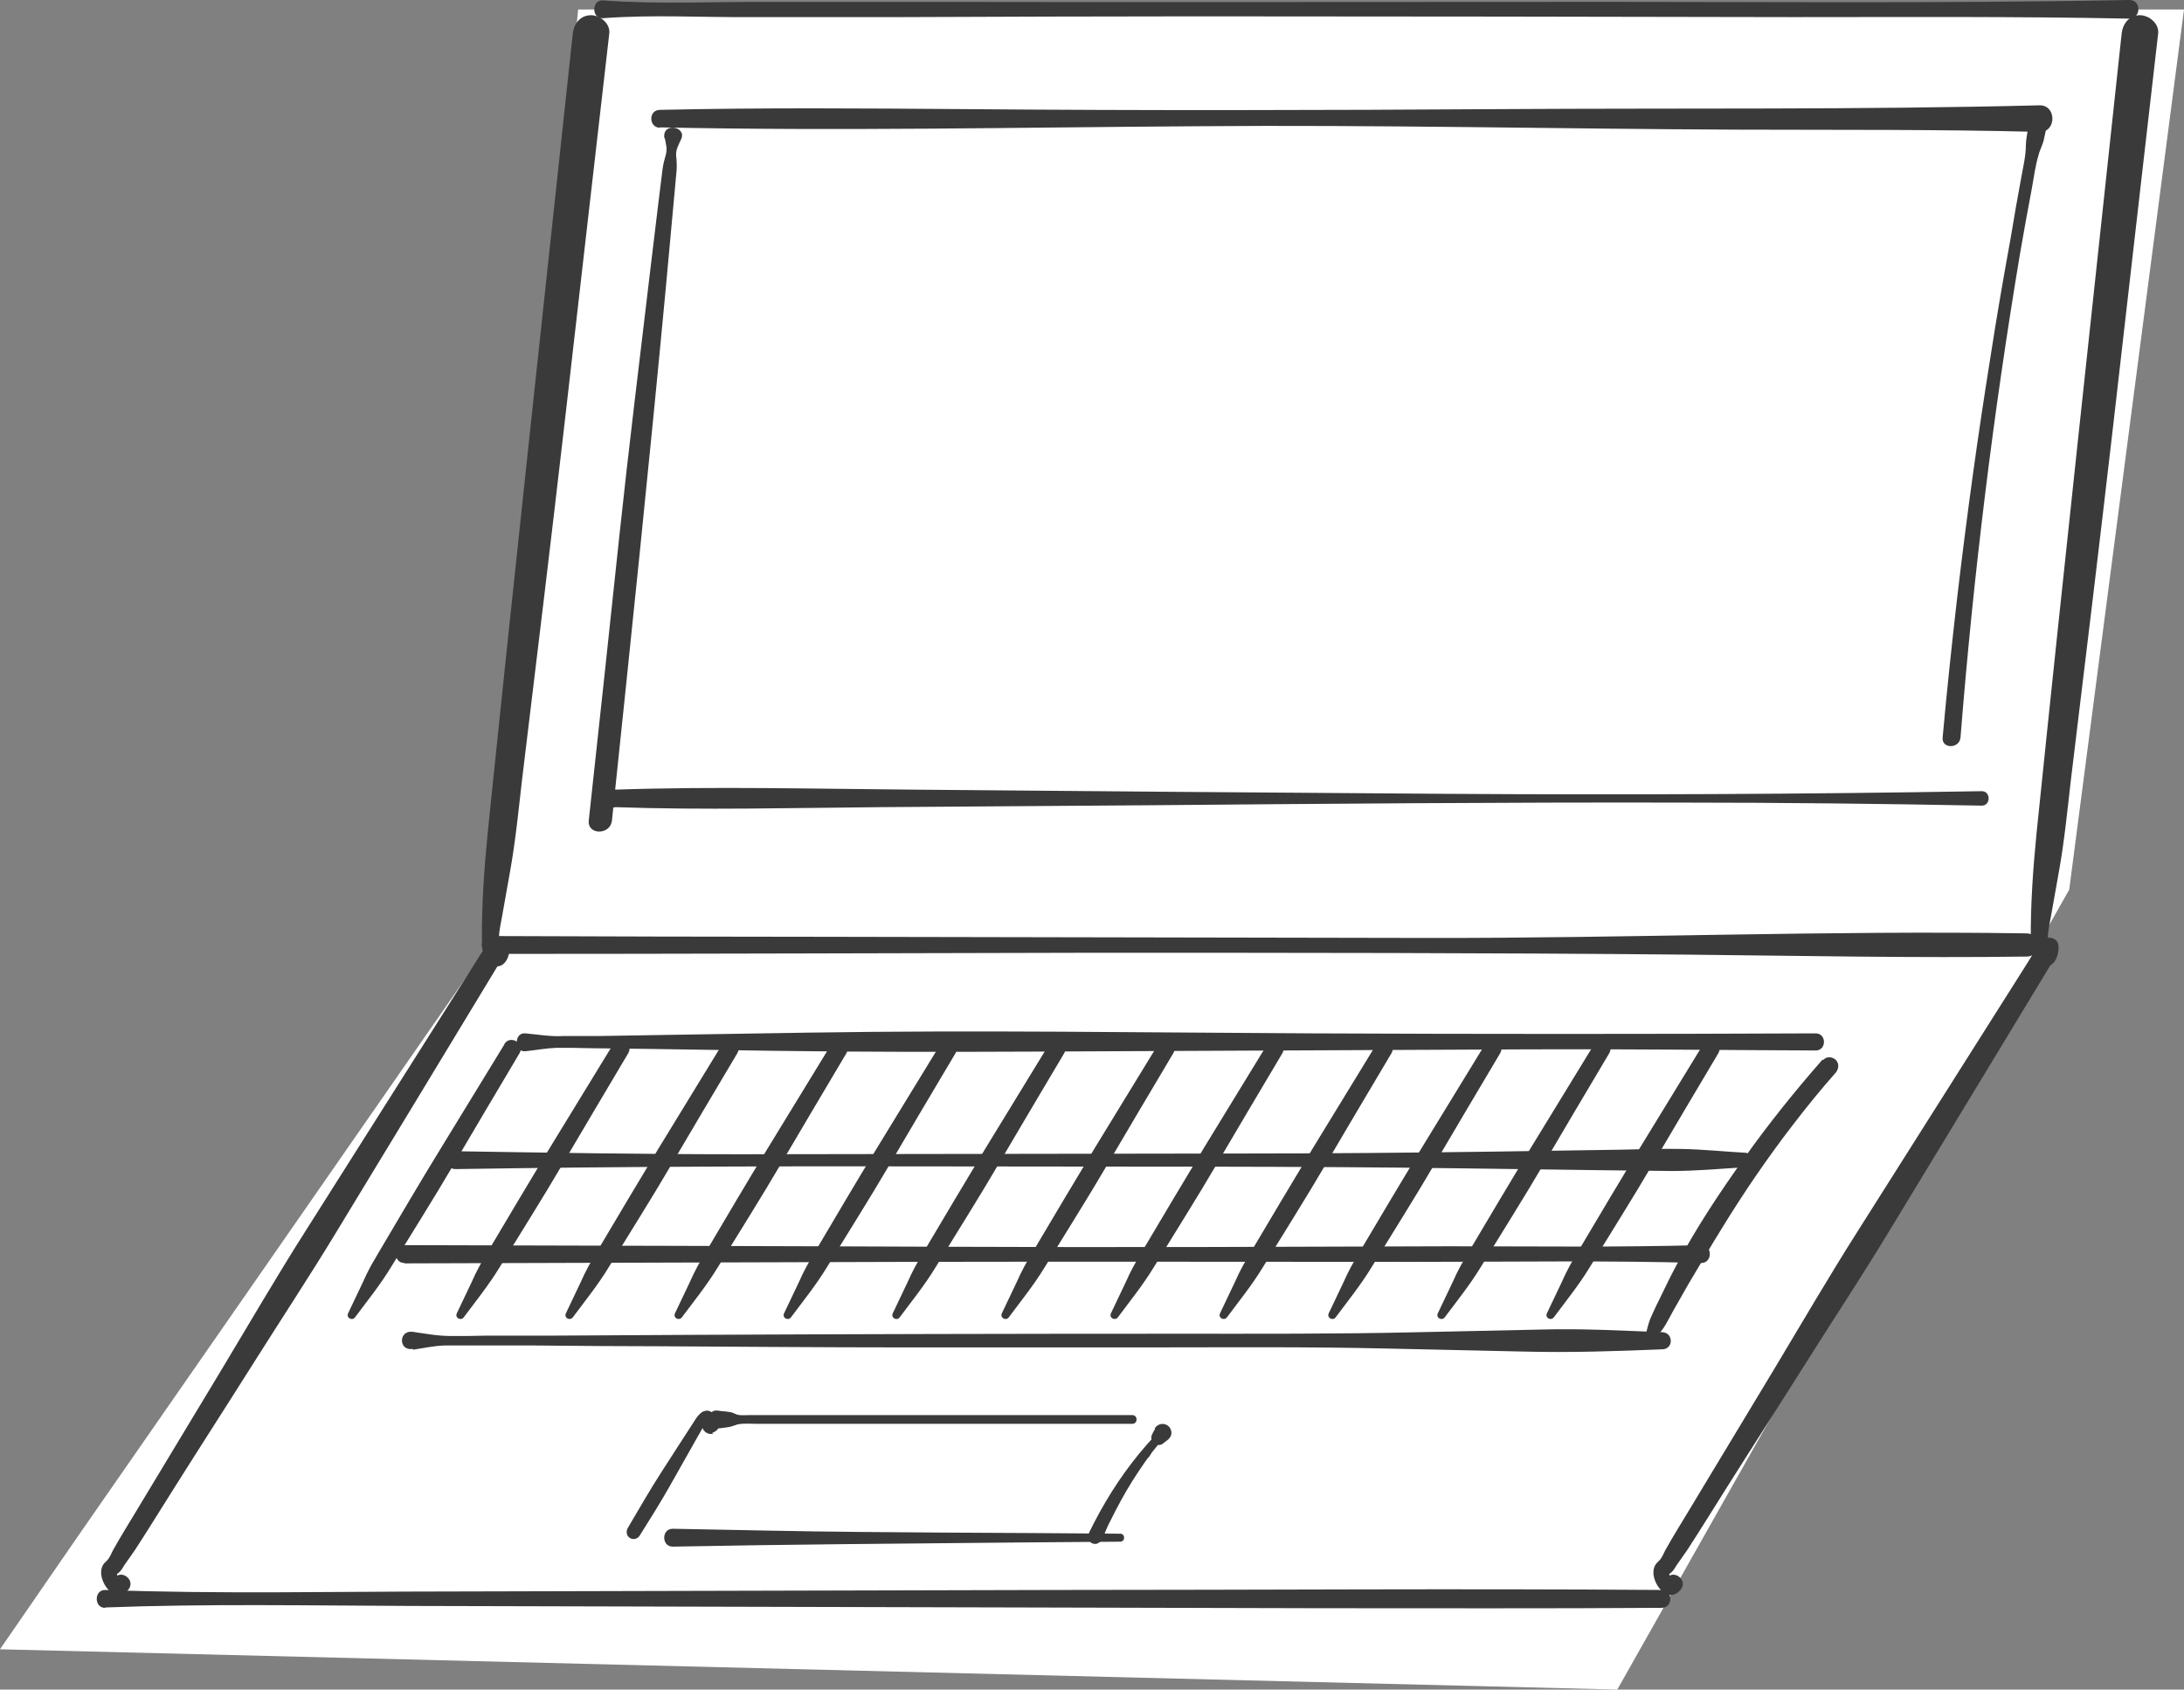
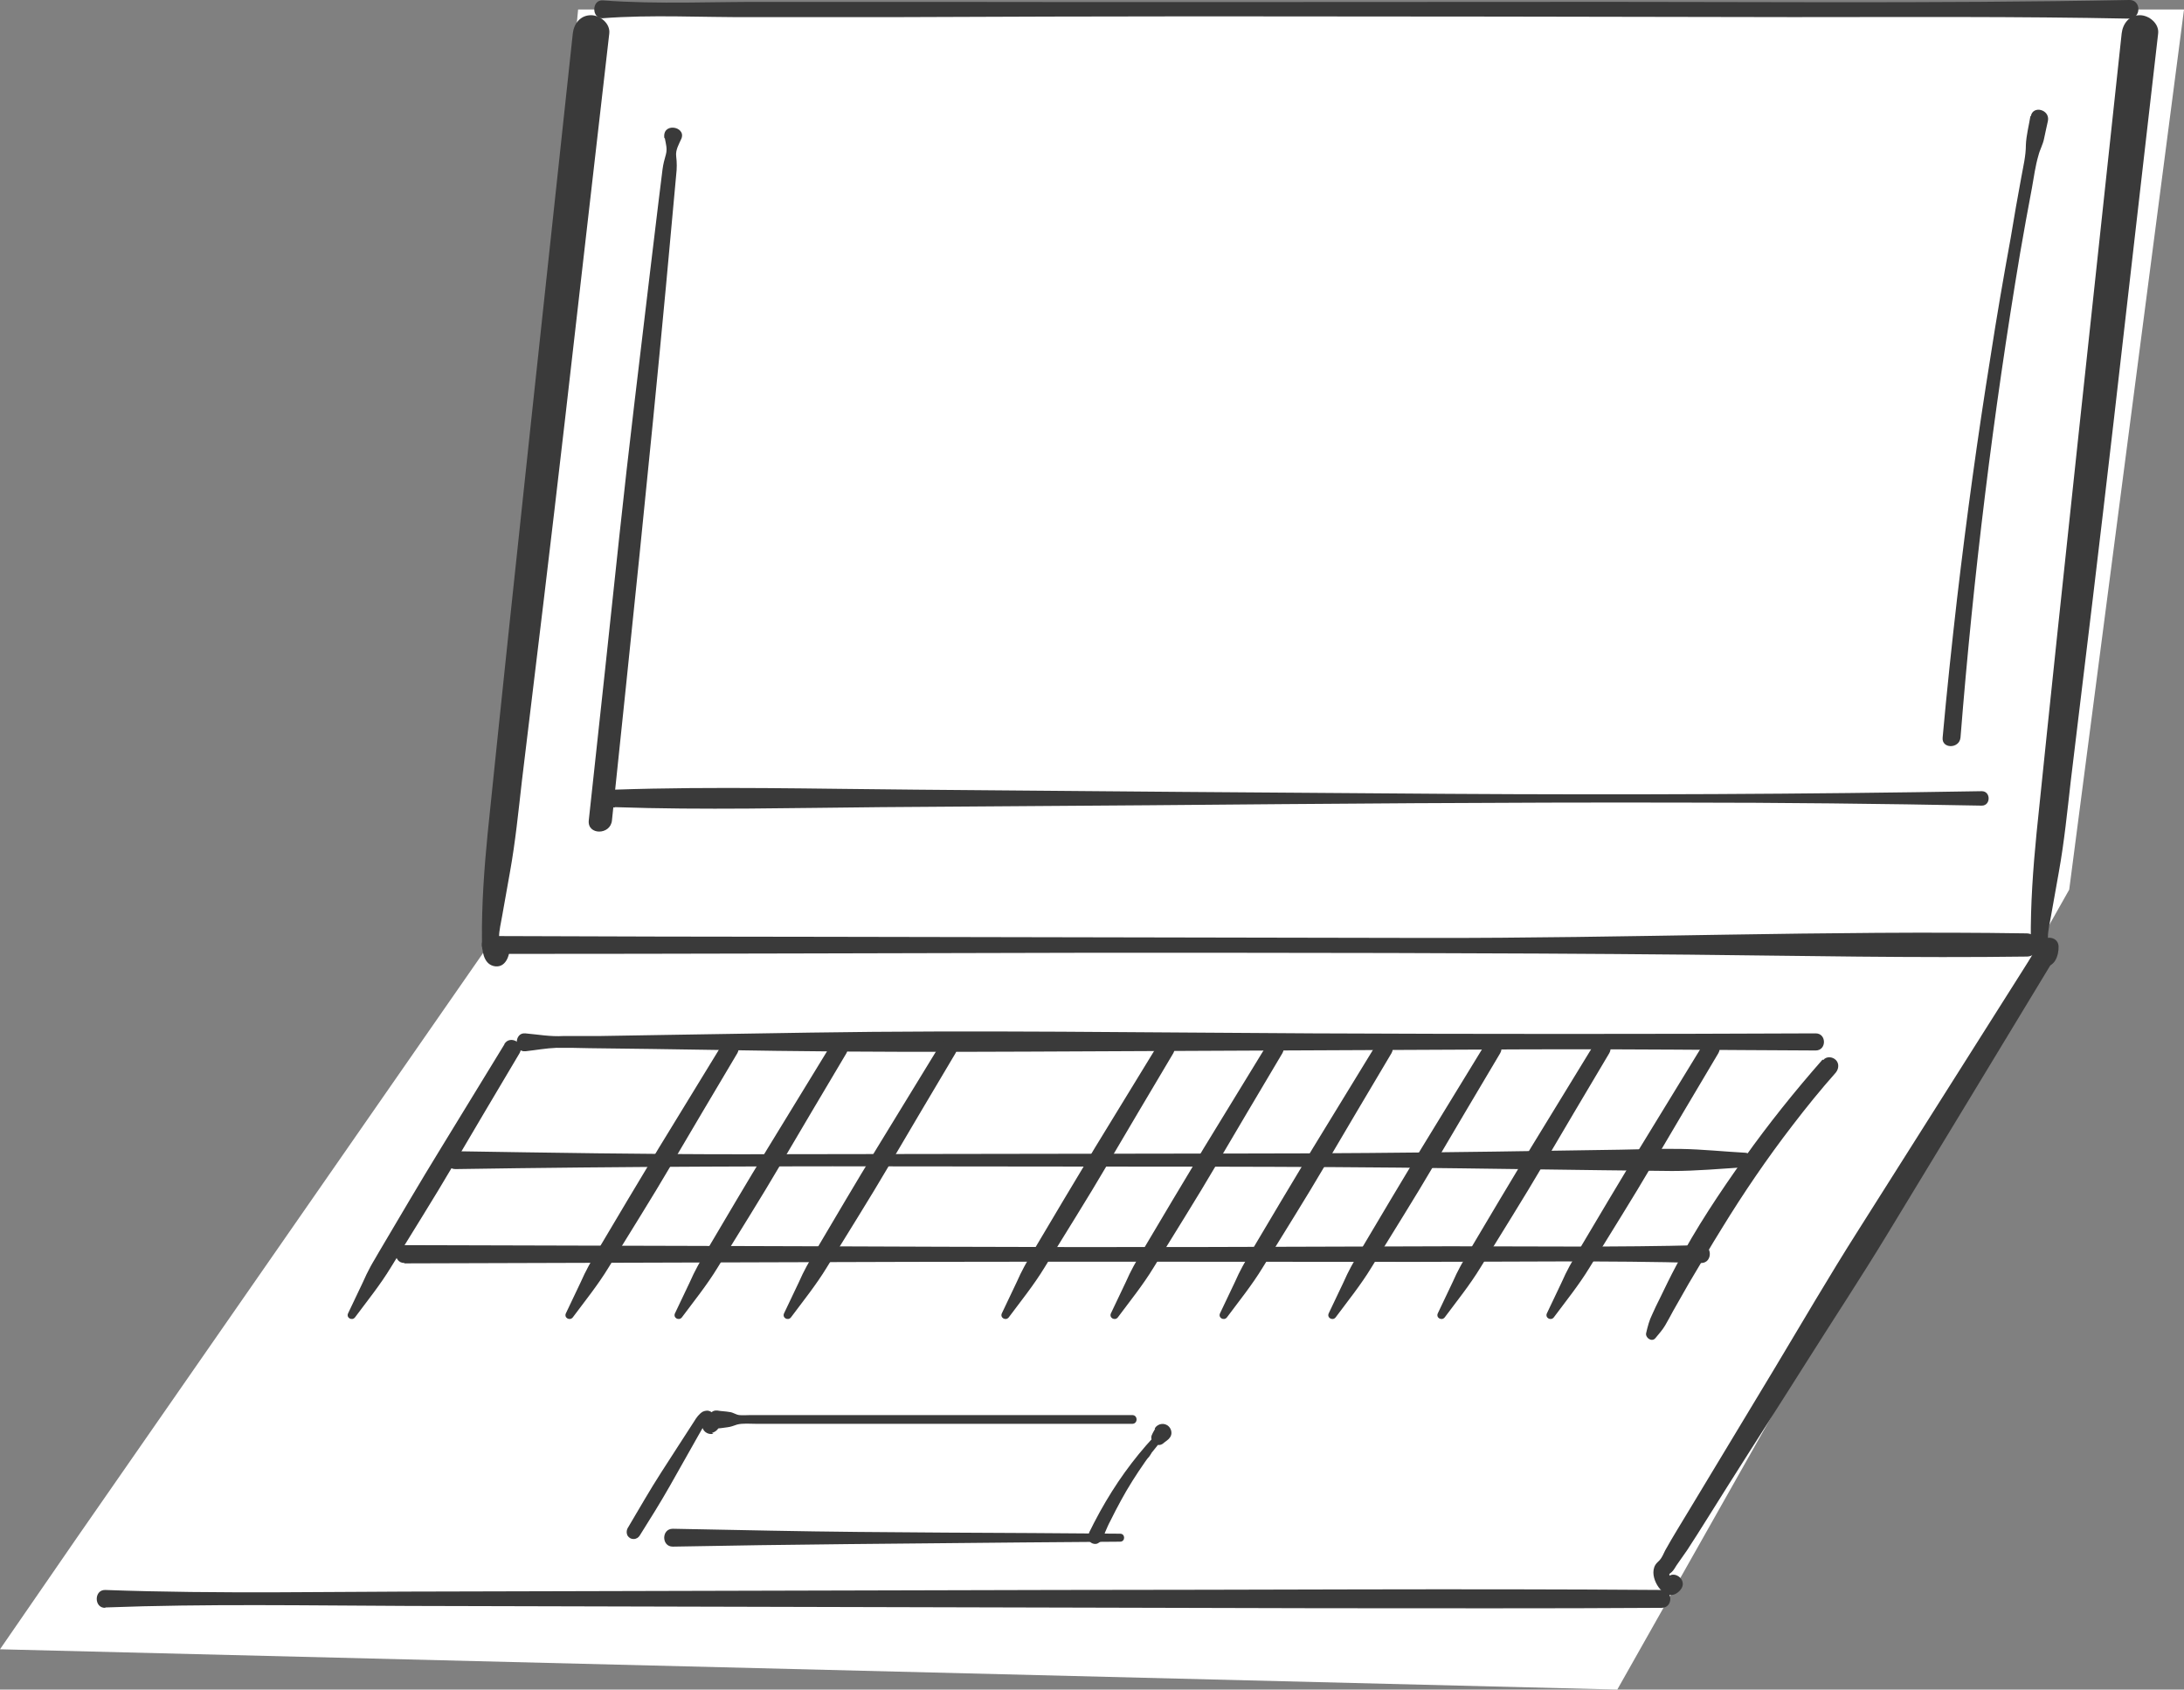
<svg xmlns="http://www.w3.org/2000/svg" id="Calque_2" data-name="Calque 2" viewBox="0 0 57.46 44.44">
  <rect x="0" y="0" width="57.46" height="44.44" fill="#808080" stroke="none" />
  <defs>
    <style>      .cls-1 {        fill: #3a3a3a;      }      .cls-2 {        fill: #fff;      }    </style>
  </defs>
  <g id="Calque_3" data-name="Calque 3">
    <g>
      <polygon class="cls-2" points="2.02 40.45 12.86 24.85 15.21 .25 57.46 .25 54.44 23.4 42.55 44.44 0 43.38 2.02 40.45" />
      <g>
        <path class="cls-1" d="M2.77,42.28c2.66-.1,5.33-.05,7.99-.04l7.99.02,15.98.04c3,0,5.99.01,8.99-.01.3,0,.3-.47,0-.47-5.33-.04-10.65,0-15.98,0l-15.98.04c-3,0-6,.07-8.99-.04-.3-.01-.3.48,0,.47h0Z" />
        <path class="cls-1" d="M12.9,25.09c5.26,0,10.52-.02,15.78-.03,5.26,0,10.52,0,15.78.05,2.95.03,5.9.09,8.86.05.39,0,.39-.6,0-.61-5.26-.08-10.52.13-15.78.12l-15.78-.03c-2.95,0-5.9-.01-8.86-.02-.3,0-.3.47,0,.47h0Z" />
-         <path class="cls-1" d="M3.02,41.53c-.06.11.13-.08.11-.02,0,0-.04-.03-.04-.04,0-.02-.02-.13-.03-.08-.01.05.05-.02.08-.04.05-.04.09-.12.13-.18.09-.13.19-.27.28-.4.36-.55.7-1.11,1.05-1.66.7-1.11,1.41-2.21,2.11-3.32s1.42-2.2,2.1-3.32,1.36-2.24,2.04-3.36c.76-1.26,1.53-2.52,2.29-3.78.18-.3-.28-.56-.47-.27-1.54,2.43-3.08,4.87-4.62,7.3-.77,1.21-1.49,2.45-2.23,3.68s-1.48,2.45-2.22,3.68c-.21.35-.43.7-.63,1.06-.04.08-.08.18-.14.25,0,0-.04.04-.07.07-.07.07-.1.16-.1.26,0,.34.39.83.71.46.23-.27-.22-.58-.37-.28h0Z" />
        <path class="cls-1" d="M43.86,41.53c-.06.11.13-.08.11-.02,0,0-.04-.03-.04-.04,0-.02-.02-.13-.03-.08-.01.05.05-.02.08-.04.05-.04.09-.12.13-.18.09-.13.19-.27.28-.4.36-.55.7-1.11,1.05-1.66.7-1.11,1.41-2.21,2.11-3.32s1.42-2.2,2.1-3.32,1.36-2.24,2.04-3.36c.76-1.26,1.53-2.52,2.29-3.78.18-.3-.28-.56-.47-.27-1.54,2.43-3.08,4.87-4.62,7.3-.77,1.21-1.49,2.45-2.23,3.68s-1.48,2.45-2.22,3.68c-.21.35-.43.7-.63,1.06-.04.08-.08.18-.14.25,0,0-.04.04-.07.07-.07.07-.1.16-.1.26,0,.34.39.83.71.46.23-.27-.22-.58-.37-.28h0Z" />
        <path class="cls-1" d="M53.69,24.91v.08c.19.04.25-.01.19-.15.01-.05,0-.14,0-.19,0-.18.05-.37.08-.55.07-.39.14-.79.21-1.18.14-.78.22-1.58.31-2.37.19-1.6.39-3.2.58-4.8.38-3.16.74-6.31,1.1-9.47.21-1.8.41-3.6.62-5.4.03-.26-.24-.48-.48-.48-.28,0-.45.22-.48.48-.75,7.01-1.52,14.03-2.24,21.04-.09.92-.16,1.88-.15,2.81,0,.23.02.61.31.68.31.07.43-.28.42-.52-.01-.3-.49-.3-.47,0h0Z" />
        <path class="cls-1" d="M12.94,24.91v.08c.19.04.25-.01.19-.15.01-.05,0-.14,0-.19,0-.18.05-.37.08-.55.07-.39.14-.79.21-1.18.14-.78.22-1.58.31-2.37.19-1.6.39-3.2.58-4.8.38-3.16.74-6.31,1.1-9.47.21-1.8.41-3.6.62-5.4.03-.26-.24-.48-.48-.48-.28,0-.45.22-.48.48-.75,7.01-1.52,14.03-2.24,21.04-.09.92-.16,1.88-.15,2.81,0,.23.02.61.31.68.31.07.43-.28.42-.52-.01-.3-.49-.3-.47,0h0Z" />
        <path class="cls-1" d="M15.85.48c1.3-.1,2.62-.02,3.93-.03h3.93c2.6-.01,5.2-.02,7.8-.02,5.22,0,10.44.01,15.65.02,2.95,0,5.9-.02,8.86.04.32,0,.32-.5,0-.49-5.22.1-10.44.04-15.65.05-5.22,0-10.44.01-15.65,0h-4.43c-1.47-.01-2.96.07-4.43-.04-.3-.02-.3.49,0,.47h0Z" />
        <path class="cls-1" d="M13.83,27.65c.27-.03.54-.08.81-.09.29,0,.58,0,.87.01l1.62.02,3.31.05c2.21.03,4.41.03,6.61.02,4.41-.02,8.82-.04,13.23-.06,2.5-.01,4.99.02,7.49.03.29,0,.29-.45,0-.45-4.41.02-8.82.02-13.23,0s-8.82-.09-13.23-.02l-3.74.06-1.81.03h-.94c-.34.02-.66-.04-1-.07-.3-.03-.3.5,0,.47h0Z" />
-         <path class="cls-1" d="M10.87,35.5c.27-.04.54-.1.81-.11.29,0,.58,0,.87,0h1.56c1.08.01,2.16.02,3.24.02,2.12.01,4.24.03,6.36.03h6.43c2.12,0,4.24-.02,6.36.03l3.62.08c1.21.03,2.41-.01,3.62-.06.29-.01.29-.43,0-.45-1.06-.04-2.12-.1-3.18-.07l-3.24.07c-2.12.05-4.24.04-6.36.04-4.26,0-8.53.01-12.79.03l-3.62.02h-1.75c-.31.01-.62.01-.94.01-.34,0-.66-.06-1-.11-.38-.05-.38.51,0,.45h0Z" />
        <path class="cls-1" d="M47.95,27.87c-.73.83-1.42,1.69-2.06,2.59s-1.27,1.84-1.79,2.83c-.15.28-.29.57-.43.86-.07.14-.14.28-.2.42-.08.16-.12.32-.16.49-.03.12.14.25.24.14.09-.11.19-.22.26-.34s.14-.25.21-.38c.14-.24.27-.48.41-.72.29-.48.57-.97.87-1.45.57-.93,1.19-1.84,1.86-2.71.36-.47.74-.94,1.14-1.39.08-.1.09-.24,0-.33-.09-.09-.25-.1-.33,0h0Z" />
        <path class="cls-1" d="M13.27,27.47c-.56.91-1.11,1.82-1.67,2.73s-1.09,1.82-1.63,2.73c-.07.13-.15.25-.22.38s-.14.27-.2.41l-.39.82c-.06.12.1.21.18.11.32-.43.66-.85.94-1.31l.84-1.36c.56-.9,1.09-1.82,1.63-2.73l.92-1.55c.15-.26-.25-.49-.4-.24h0Z" />
-         <path class="cls-1" d="M16.13,27.47l-1.67,2.73c-.55.91-1.09,1.82-1.63,2.73-.07.13-.15.25-.22.38s-.14.27-.2.41l-.39.82c-.06.12.1.21.18.11.32-.43.66-.85.94-1.31l.84-1.36c.56-.9,1.09-1.82,1.63-2.73l.92-1.55c.15-.26-.25-.49-.4-.24h0Z" />
        <path class="cls-1" d="M19,27.47l-1.67,2.73c-.55.91-1.09,1.82-1.63,2.73-.07.13-.15.25-.22.38s-.14.27-.2.41l-.39.82c-.06.12.1.21.18.11.32-.43.66-.85.94-1.31l.84-1.36c.56-.9,1.09-1.82,1.63-2.73l.92-1.55c.15-.26-.25-.49-.4-.24h0Z" />
        <path class="cls-1" d="M21.87,27.47c-.56.91-1.11,1.82-1.67,2.73s-1.09,1.82-1.63,2.73c-.07.13-.15.25-.22.38s-.14.27-.2.41l-.39.82c-.06.12.1.21.18.11.32-.43.66-.85.94-1.31l.84-1.36c.56-.9,1.09-1.82,1.63-2.73l.92-1.55c.15-.26-.25-.49-.4-.24h0Z" />
        <path class="cls-1" d="M24.74,27.47c-.56.91-1.11,1.82-1.67,2.73s-1.09,1.82-1.63,2.73c-.07.13-.15.25-.22.38s-.14.27-.2.41l-.39.82c-.06.12.1.21.18.11.32-.43.66-.85.94-1.31l.84-1.36c.56-.9,1.09-1.82,1.63-2.73l.92-1.55c.15-.26-.25-.49-.4-.24h0Z" />
-         <path class="cls-1" d="M27.6,27.47l-1.67,2.73c-.55.91-1.09,1.82-1.63,2.73-.07.13-.15.25-.22.38s-.14.27-.2.41l-.39.82c-.06.12.1.21.18.11.32-.43.66-.85.94-1.31l.84-1.36c.56-.9,1.09-1.82,1.63-2.73l.92-1.55c.15-.26-.25-.49-.4-.24h0Z" />
        <path class="cls-1" d="M30.47,27.47l-1.67,2.73c-.55.91-1.09,1.82-1.63,2.73-.07.13-.15.25-.22.38s-.14.27-.2.41l-.39.82c-.06.12.1.21.18.11.32-.43.66-.85.94-1.31l.84-1.36c.56-.9,1.09-1.82,1.63-2.73l.92-1.55c.15-.26-.25-.49-.4-.24h0Z" />
        <path class="cls-1" d="M33.34,27.47l-1.67,2.73c-.55.91-1.09,1.82-1.63,2.73-.07.13-.15.25-.22.38s-.14.27-.2.41l-.39.82c-.06.12.1.21.18.11.32-.43.66-.85.94-1.31l.84-1.36c.56-.9,1.09-1.82,1.63-2.73l.92-1.55c.15-.26-.25-.49-.4-.24h0Z" />
        <path class="cls-1" d="M36.21,27.47l-1.67,2.73c-.55.91-1.09,1.82-1.63,2.73-.07.13-.15.25-.22.38s-.14.27-.2.41l-.39.82c-.06.12.1.21.18.11.32-.43.66-.85.94-1.31l.84-1.36c.56-.9,1.09-1.82,1.63-2.73l.92-1.55c.15-.26-.25-.49-.4-.24h0Z" />
        <path class="cls-1" d="M39.07,27.47l-1.67,2.73c-.55.91-1.09,1.82-1.63,2.73-.07.13-.15.25-.22.38s-.14.27-.2.41l-.39.82c-.06.12.1.21.18.11.32-.43.66-.85.94-1.31l.84-1.36c.56-.9,1.09-1.82,1.63-2.73l.92-1.55c.15-.26-.25-.49-.4-.24h0Z" />
        <path class="cls-1" d="M41.94,27.47l-1.67,2.73c-.55.91-1.09,1.82-1.63,2.73-.07.13-.15.25-.22.38s-.14.27-.2.41l-.39.82c-.06.12.1.21.18.11.32-.43.66-.85.94-1.31l.84-1.36c.56-.9,1.09-1.82,1.63-2.73l.92-1.55c.15-.26-.25-.49-.4-.24h0Z" />
        <path class="cls-1" d="M44.81,27.47l-1.67,2.73c-.55.91-1.09,1.82-1.63,2.73-.07.13-.15.25-.22.38s-.14.27-.2.41l-.39.82c-.06.12.1.21.18.11.32-.43.66-.85.94-1.31l.84-1.36c.56-.9,1.09-1.82,1.63-2.73l.92-1.55c.15-.26-.25-.49-.4-.24h0Z" />
        <path class="cls-1" d="M18.73,37.69c.1-.03.18-.1.2-.2.02-.08,0-.17-.04-.24s-.13-.11-.21-.09h-.01s.07.05.11.07c-.02-.04-.04-.08-.08-.1-.07-.04-.14-.03-.21,0-.1.06-.17.16-.23.26-.15.23-.29.45-.44.68-.29.45-.58.89-.85,1.35-.15.26-.31.52-.46.78-.03.06-.03.13,0,.19.04.06.09.09.16.09.07,0,.13-.04.16-.09.27-.43.54-.86.79-1.3s.49-.87.74-1.31c.07-.12.13-.23.2-.35,0-.01.01-.02.02-.03,0-.01,0-.01,0,0,0,0,0-.01.02-.02,0,0,.02-.02.02-.02.01,0,.01,0,0,0,0,0,.01,0,.02-.01h-.01s.03,0,.04-.01c0,0,.01,0,.02,0-.01,0-.02,0,0,0-.03,0-.02,0,0,0-.02,0-.02,0-.01,0-.01,0-.02,0,0,0v-.16s-.08.07-.1.13c0,0,0,.01,0,.02,0,.02-.02.02.01-.02,0,0,0,0,0,.01-.02.03.02-.03.02-.03-.02.02.05-.03.03-.02,0,0,.07-.02.03-.02h.06s0,0-.01,0h.06s0,0-.01,0c-.15-.04-.3.07-.3.23s.15.27.3.23h0Z" />
        <path class="cls-1" d="M17.7,40.68c3.06-.06,6.13-.08,9.19-.11l2.58-.02c.14,0,.14-.21,0-.21-3.06-.03-6.13-.02-9.19-.08l-2.58-.05c-.3,0-.3.47,0,.47h0Z" />
        <path class="cls-1" d="M18.87,37.57c.09,0,.18-.02.27-.03s.16-.04.25-.07c.15-.04.35-.02.51-.02h9.89c.15,0,.15-.23,0-.23h-10.05c-.09,0-.2.01-.29,0s-.16-.07-.25-.08c-.11-.02-.22-.02-.33-.04-.3-.03-.3.5,0,.47h0Z" />
        <path class="cls-1" d="M30.39,37.58s-.03.06-.05.09c0,.01-.02.03-.02.04-.04.07-.04.13,0,.21l.03-.12c-.27.29-.53.61-.76.93s-.45.67-.65,1.03c-.05.1-.11.2-.16.3-.03.05-.05.11-.08.16-.02.04-.04.07-.05.11-.01.05,0,.11,0,.16.01.1.16.15.24.1.03-.02.06-.04.08-.06.04-.04.05-.08.07-.13.02-.04-.02.04,0,0,0-.01,0-.02.01-.03.01-.03.02-.05.03-.08.04-.09.08-.19.13-.28.09-.18.18-.36.28-.54.19-.35.4-.68.63-1.01.03-.04.06-.09.1-.13.02-.02.03-.04.05-.07,0,0,.01-.02.02-.03,0,0,0-.01.01-.02,0,.01,0,0,0,0,.07-.09.14-.17.2-.25l-.12.03c.07.02.14.03.2-.01.01,0,.03-.02.04-.03.03-.02.05-.04.08-.06.07-.05.12-.12.12-.2,0-.06-.02-.12-.07-.17-.11-.11-.29-.08-.37.05h0Z" />
        <path class="cls-1" d="M10.64,33.23l13.31-.04c4.44-.01,8.87,0,13.31,0,2.5,0,5-.04,7.5.03.3,0,.3-.48,0-.47-2.21.06-4.41.03-6.62.03l-6.69.02c-4.44.01-8.87-.02-13.31-.03l-7.5-.02c-.3,0-.3.47,0,.47h0Z" />
        <path class="cls-1" d="M11.98,30.75c4.41-.07,8.82-.08,13.23-.07s8.82-.01,13.23.05l3.74.05,1.81.02c.64,0,1.29-.06,1.93-.1.24-.01.24-.36,0-.38-.56-.03-1.12-.09-1.68-.1s-1.08.01-1.62.02l-3.31.05c-2.21.03-4.41.05-6.61.05l-13.23.02c-2.5,0-4.99-.04-7.49-.08-.3,0-.3.47,0,.47h0Z" />
-         <path class="cls-1" d="M17.36,3.35c4.72.1,9.44,0,14.16-.03,4.72-.04,9.44.07,14.16.09,2.66.01,5.32-.01,7.98.06.45.01.45-.71,0-.7-4.72.12-9.44.07-14.16.1s-9.44.04-14.16,0c-2.66-.02-5.32-.04-7.98.02-.3,0-.3.46,0,.47h0Z" />
        <path class="cls-1" d="M16.18,21.23c2.33.08,4.66.02,6.99,0l7.05-.05c4.66-.04,9.32-.08,13.99-.07,2.64,0,5.29.03,7.93.08.24,0,.24-.38,0-.38-4.68.08-9.36.1-14.05.07s-9.32-.07-13.99-.11c-2.64-.02-5.29-.09-7.93,0-.3,0-.3.46,0,.47h0Z" />
        <path class="cls-1" d="M53.42,3.05c-.04.25-.11.51-.12.76,0,.29-.07.57-.12.85-.1.53-.19,1.06-.28,1.6-.19,1.04-.37,2.08-.53,3.12-.34,2.11-.63,4.23-.88,6.36-.14,1.22-.27,2.44-.38,3.66-.03.3.44.3.47,0,.34-4.27.86-8.52,1.57-12.75.1-.57.2-1.14.31-1.71.05-.28.09-.58.17-.85.04-.16.12-.29.15-.45s.07-.31.1-.46c.06-.3-.4-.42-.45-.12h0Z" />
        <path class="cls-1" d="M17.49,3.63c.03.16.07.28.03.43-.04.14-.07.25-.09.4-.04.3-.07.59-.11.89l-.21,1.74-.42,3.52c-.28,2.33-.52,4.66-.77,7l-.43,3.97c-.04.39.57.39.61,0,.49-4.68.98-9.35,1.42-14.04l.18-1.96.09-.98c.02-.17.02-.32,0-.49s.07-.31.14-.47c.12-.32-.52-.43-.45,0h0Z" />
      </g>
    </g>
  </g>
</svg>